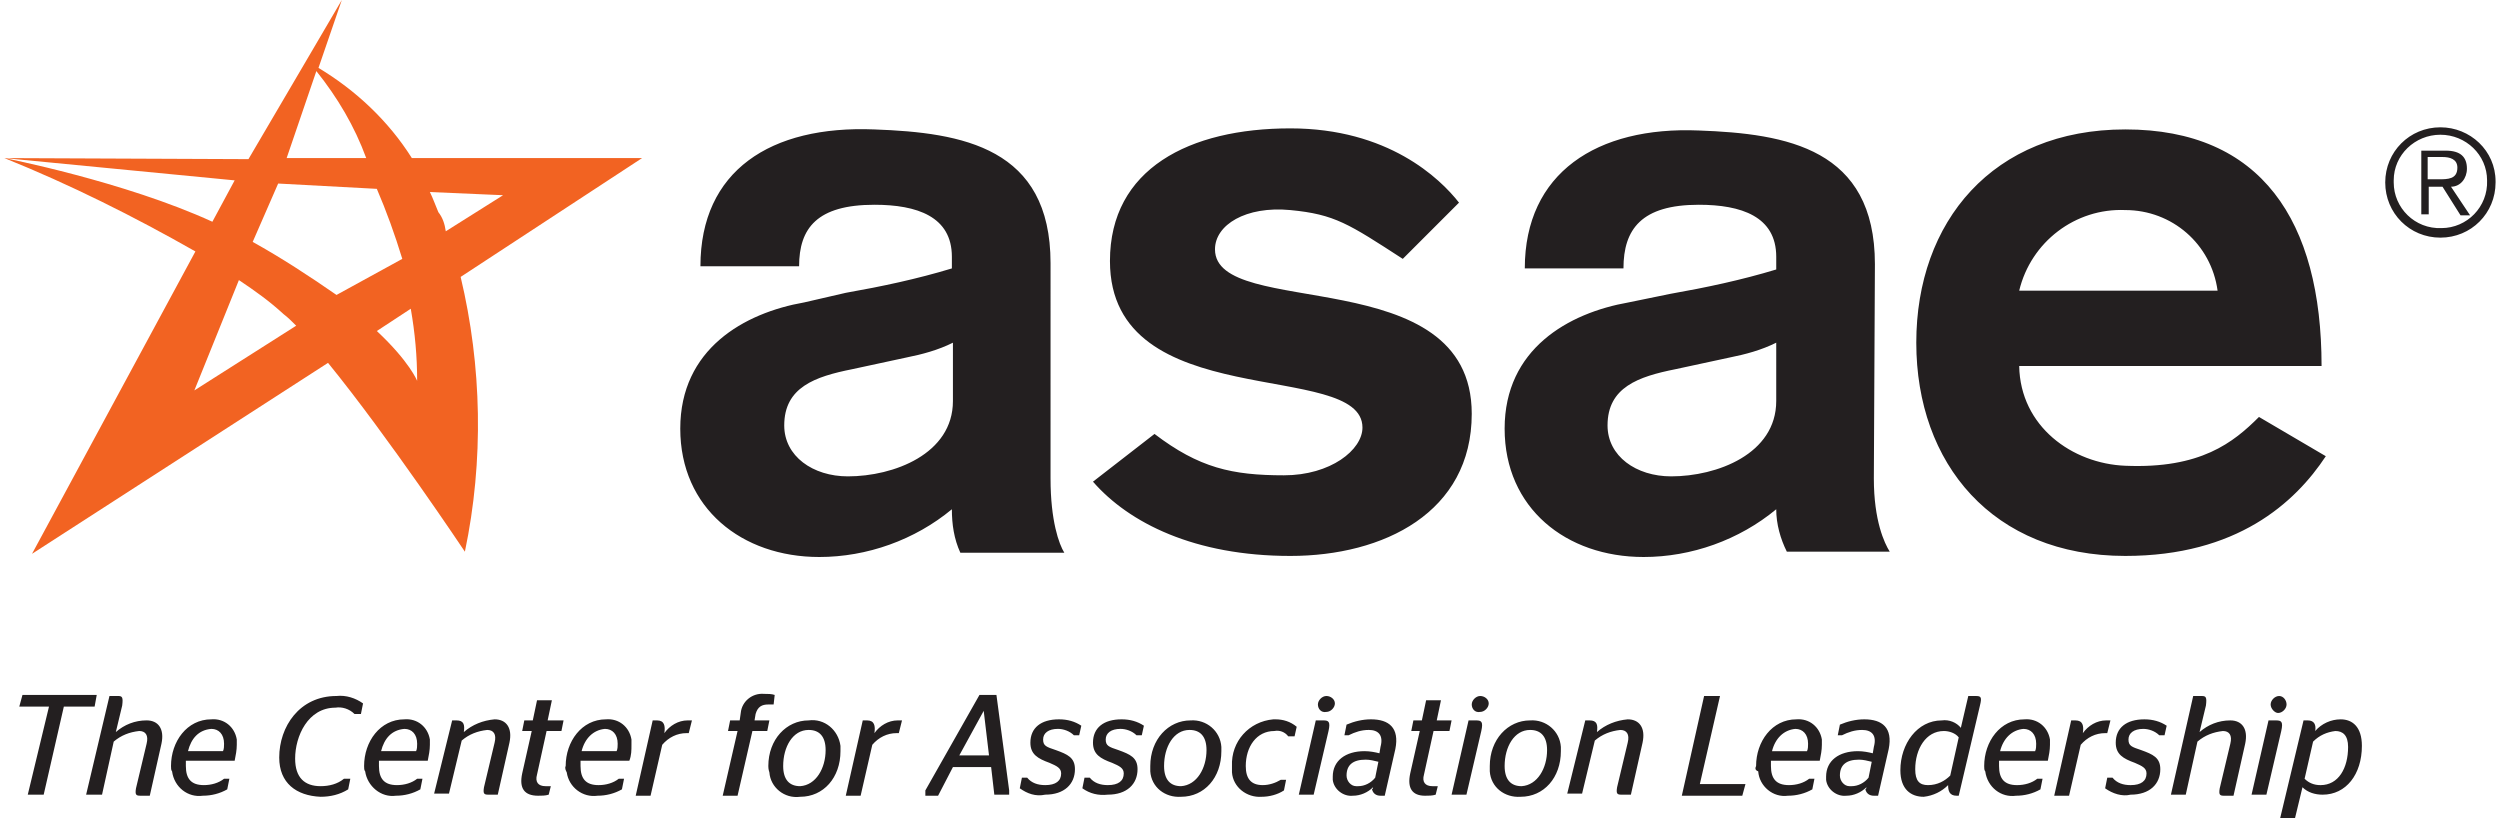
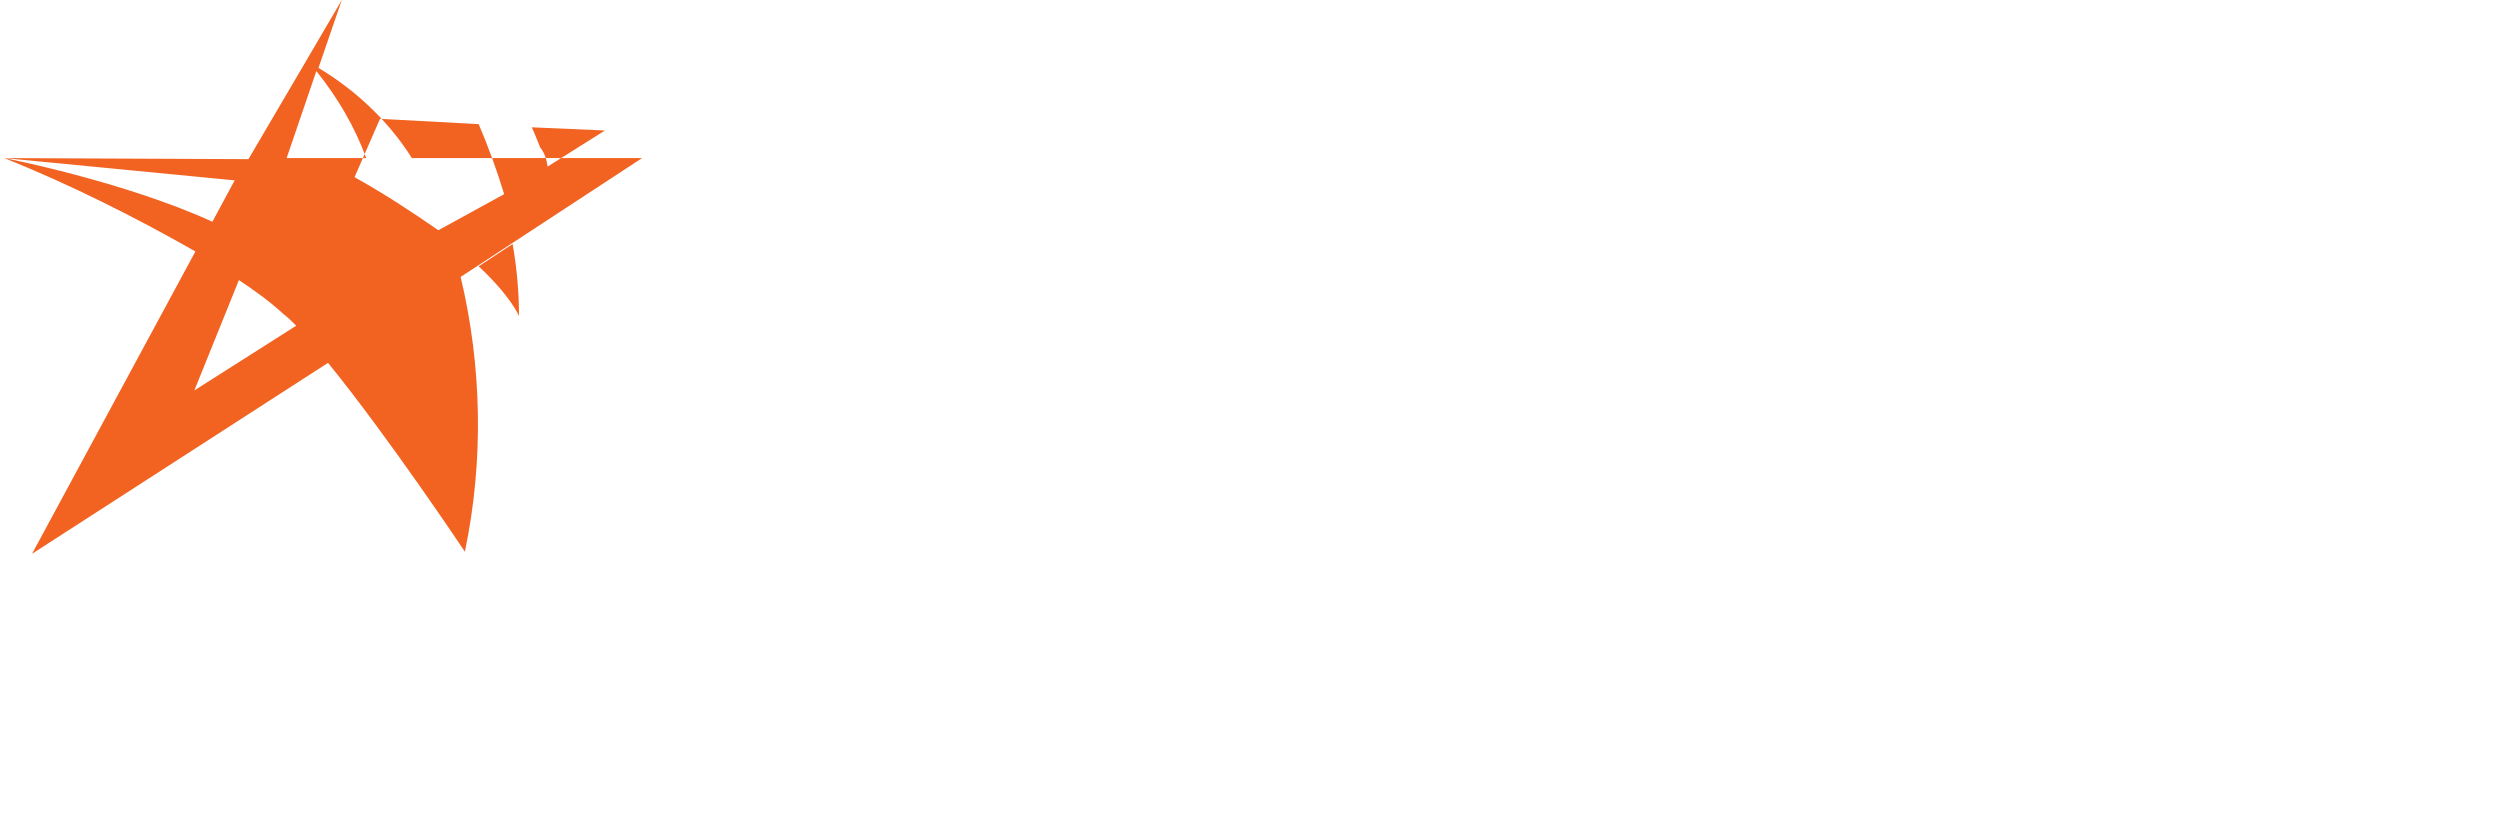
<svg xmlns="http://www.w3.org/2000/svg" height="818" viewBox="1 .6 234.8 77.1" width="2500">
-   <path d="m99.6 45.7c0 4 .8 6.2 1.3 7h-9.8c-.6-1.3-.8-2.7-.8-4.1-3.5 2.9-8 4.5-12.5 4.5-7.3 0-13.1-4.6-13.1-12.1s6-10.9 11.7-11.9l3.9-.9c3.4-.6 6.7-1.3 10-2.3v-1.1c0-3.8-3.3-4.9-7.3-4.9-5.4 0-7.1 2.2-7.1 5.8h-9.3c0-9 6.6-13.3 16.4-12.9 8.3.3 16.6 1.7 16.6 12.6zm-9.2-12.8c-1.4.7-2.9 1.1-4.4 1.4l-5.1 1.1c-3.5.7-6.4 1.7-6.4 5.3 0 2.9 2.7 4.8 6 4.8 4.3 0 9.9-2.1 9.9-7.1zm42.4-7.9c-5.1-3.3-6.4-4.2-10.6-4.6s-7.1 1.4-7.1 3.7c0 6.7 24.2 1 24.2 15.5 0 9.3-8.3 13.4-17.1 13.4-9 0-15.2-3.1-18.6-7l5.8-4.5c4.2 3.2 7.3 3.9 12.2 3.9 4.4 0 7.4-2.4 7.4-4.5 0-6.5-23.8-1.1-23.8-15.7 0-8.7 7.5-12.5 17-12.5 9.2 0 14.1 4.7 15.9 7zm44.4 20.7c0 4 1 6.1 1.5 6.9h-9.7c-.6-1.2-1-2.6-1-4-3.5 2.9-8 4.5-12.5 4.5-7.3 0-13.1-4.6-13.1-12.1s6-10.9 11.7-11.9l3.9-.8c3.4-.6 6.7-1.3 10-2.3v-1.2c0-3.8-3.3-4.9-7.3-4.9-5.4 0-7.1 2.3-7.1 6h-9.3c0-9 6.8-13.4 16.4-13 8.3.3 16.6 1.7 16.6 12.6zm-9.2-12.8c-1.4.7-2.9 1.1-4.4 1.4l-5.1 1.1c-3.5.7-6.4 1.7-6.4 5.3 0 2.9 2.7 4.8 6 4.8 4.3 0 9.9-2.1 9.9-7.1zm22.9 2.2c.1 5.7 5 9.2 10 9.4 7.1.3 10.2-2.2 12.6-4.6l6.3 3.7c-2.9 4.4-8.4 9.4-18.9 9.4-12.5 0-19.7-8.7-19.7-20.1s7.2-20.1 19.7-20.1c12.8 0 18.5 8.6 18.5 22.3zm18.7-7.1c-.6-4.4-4.3-7.6-8.7-7.6-4.7-.2-8.9 3-10 7.6zm26.2-10.2c0 2.9-2.3 5.2-5.2 5.2s-5.2-2.3-5.2-5.2 2.3-5.2 5.2-5.2c2.8 0 5.2 2.2 5.2 5.1zm-9.6 0c0 2.4 2 4.4 4.5 4.3 2.4 0 4.4-2 4.3-4.5 0-2.4-2-4.3-4.4-4.3s-4.4 1.9-4.4 4.3zm3.3 3h-.7v-6h2.3c1.4 0 2 .6 2 1.7 0 .9-.6 1.7-1.5 1.7l1.8 2.7h-.9l-1.7-2.7h-1.3zm.9-3.3c.9 0 1.8 0 1.8-1.1 0-.8-.7-1-1.4-1h-1.4v2.1z" fill="#231f20" />
-   <path d="m61.1 15.5h-21.7c-2.2-3.5-5.3-6.4-8.8-8.5l2.2-6.4-3.4 5.8-5.4 9.2-23-.1 21.7 2.1-2.1 3.9c-8.3-3.8-19.6-6-19.6-6 6.2 2.5 12.2 5.5 18 8.8l-15.4 28.5 27.9-18c5.7 7 12.9 17.8 12.9 17.8 1.8-8.6 1.6-17.5-.4-25.9zm-30.7-8.2c2 2.5 3.6 5.2 4.7 8.2h-7.5zm-11.5 30.1 4.2-10.4c1.5 1 2.9 2 4.2 3.2.4.3.8.7 1.2 1.1zm5.5-14 2.4-5.5 9.3.5c.9 2.1 1.7 4.3 2.4 6.6l-6.2 3.4c-2.6-1.8-5.2-3.5-7.9-5zm15.5 13.1s-.7-1.8-3.8-4.7l3.2-2.1c.4 2.3.6 4.5.6 6.8zm2-15.9c-.3-.7-.5-1.3-.8-1.9l6.9.3-5.4 3.4c-.1-.7-.3-1.3-.7-1.8z" fill="#f26322" />
-   <path d="m5.2 67.2h-2.8l.3-1.1h7l-.2 1.1h-2.9l-1.9 8.3h-1.5zm5.7-1h.8c.4 0 .5.1.4.9l-.6 2.5c.8-.7 1.8-1.1 2.9-1.1s1.7.8 1.4 2.2l-1.1 4.9h-.9c-.4 0-.5-.1-.4-.7l1-4.2c.2-.8-.1-1.2-.7-1.2-.9.1-1.7.4-2.4 1l-1.1 5h-1.5zm5.8 6.6c0-2.3 1.5-4.4 3.8-4.4 1.2-.1 2.2.7 2.4 1.9v.5c0 .5-.1 1-.2 1.5h-4.6v.5c0 1.2.5 1.8 1.7 1.8.7 0 1.4-.2 1.9-.6h.5l-.2 1c-.7.4-1.5.6-2.3.6-1.4.2-2.7-.8-2.9-2.3-.1-.1-.1-.3-.1-.5zm1.6-1.4h3.3c.1-.2.1-.5.1-.7 0-.9-.5-1.4-1.2-1.4-1.2.1-1.9.9-2.2 2.1zm8.6.6c0-2.9 1.9-5.8 5.4-5.8.9-.1 1.8.2 2.5.7l-.2 1h-.6c-.5-.5-1.2-.7-1.8-.6-2.6 0-3.8 2.7-3.8 4.8 0 1.8.9 2.6 2.4 2.6.8 0 1.6-.2 2.2-.7h.6l-.2 1c-.8.5-1.7.7-2.6.7-2.3-.1-3.9-1.3-3.9-3.7zm8 .8c0-2.3 1.5-4.4 3.8-4.4 1.2-.1 2.2.7 2.4 1.9v.5c0 .5-.1 1-.2 1.5h-4.6v.5c0 1.2.5 1.8 1.7 1.8.7 0 1.4-.2 1.9-.6h.5l-.2 1c-.7.4-1.5.6-2.3.6-1.4.2-2.7-.9-2.9-2.3-.1-.1-.1-.3-.1-.5zm1.6-1.4h3.3c.1-.2.1-.5.1-.7 0-.9-.5-1.4-1.2-1.4-1.2.1-1.9.9-2.2 2.1zm6.7-2.9h.4c.7 0 .8.4.7 1.1.8-.7 1.8-1.1 2.9-1.2 1.1 0 1.7.8 1.4 2.2l-1.1 4.9h-.9c-.4 0-.5-.1-.4-.7l1-4.2c.2-.8-.1-1.2-.7-1.2-.9.1-1.7.4-2.4 1l-1.2 5h-1.4zm6.6 5 .9-4h-.9l.2-1h.8l.4-1.9h1.4l-.4 1.9h1.5l-.2 1h-1.4l-.9 4.1c-.2.7.1 1.1.8 1.1h.5l-.2.8c-.3.1-.7.1-1 .1-1.3 0-1.8-.7-1.5-2.1zm4.1-.7c0-2.3 1.5-4.4 3.8-4.4 1.2-.1 2.2.7 2.4 1.9v.5c0 .5 0 1-.2 1.5h-4.6v.5c0 1.2.5 1.8 1.7 1.8.7 0 1.4-.2 1.9-.6h.5l-.2 1c-.7.4-1.5.6-2.3.6-1.4.2-2.7-.8-2.9-2.2-.1-.2-.2-.4-.1-.6zm1.5-1.4h3.3c.1-.2.1-.5.1-.7 0-.9-.5-1.4-1.2-1.4-1.1.1-1.9.9-2.2 2.1zm6.7-2.9h.4c.7 0 .8.5.7 1.2.5-.7 1.3-1.2 2.2-1.2h.4l-.3 1.2h-.2c-.9 0-1.7.4-2.3 1.1l-1.1 4.8h-1.4zm8 1h-.9l.2-1h.9l.1-.7c.1-1.1 1.1-1.9 2.2-1.8.4 0 .7 0 1 .1l-.1.9h-.5c-.6 0-1 .2-1.2.9l-.1.6h1.4l-.2 1h-1.4l-1.4 6.1h-1.4zm2.9 3.3c0-2.5 1.7-4.3 3.8-4.3 1.5-.2 2.8.9 3 2.4v.5c0 2.5-1.6 4.3-3.8 4.3-1.5.2-2.8-.9-2.9-2.3-.1-.3-.1-.5-.1-.6zm5.4-1.5c0-1.3-.6-1.9-1.6-1.9-1.5 0-2.4 1.6-2.4 3.4 0 1.3.6 1.9 1.6 1.9 1.5-.1 2.4-1.7 2.4-3.4zm3.5-2.8h.4c.7 0 .8.5.7 1.2.5-.7 1.3-1.2 2.2-1.2h.4l-.3 1.2h-.2c-.9 0-1.7.4-2.3 1.1l-1.1 4.8h-1.4zm5.9 6.6 5.1-9h1.6l1.2 9v.4h-1.4l-.3-2.6h-3.6l-1.4 2.7h-1.2zm3.2-3.3h2.8l-.5-4.2zm5.7 3.1.2-1h.5c.4.5 1 .7 1.7.7 1 0 1.5-.4 1.5-1.1 0-.5-.4-.7-1.1-1-1.1-.4-1.8-.8-1.8-1.9 0-1.4 1-2.2 2.7-2.2.8 0 1.5.2 2.1.6l-.2.9h-.5c-.4-.4-1-.6-1.5-.6-.9 0-1.4.4-1.4 1s.3.7 1.2 1c1.1.4 1.8.7 1.8 1.8 0 1.4-1 2.4-2.8 2.4-.9.2-1.7-.1-2.4-.6zm5.9 0 .2-1h.5c.4.5 1 .7 1.7.7 1 0 1.5-.4 1.5-1.1 0-.5-.4-.7-1.1-1-1.1-.4-1.8-.8-1.8-1.9 0-1.4 1-2.2 2.7-2.2.8 0 1.5.2 2.1.6l-.2.9h-.5c-.4-.4-1-.6-1.5-.6-.9 0-1.4.4-1.4 1s.3.7 1.2 1c1.1.4 1.8.7 1.8 1.8 0 1.4-1 2.4-2.8 2.4-.9.1-1.7-.1-2.4-.6zm6.4-2.1c0-2.5 1.7-4.3 3.8-4.3 1.5-.1 2.8 1 2.9 2.5v.4c0 2.5-1.6 4.3-3.8 4.3-1.5.1-2.8-.9-2.9-2.4zm5.3-1.5c0-1.3-.6-1.9-1.6-1.9-1.5 0-2.4 1.6-2.4 3.4 0 1.3.6 1.9 1.6 1.9 1.5-.1 2.4-1.7 2.4-3.4zm2.4 1.5c-.1-2.3 1.6-4.2 3.9-4.4h.2c.7 0 1.4.2 2 .7l-.2.9h-.6c-.3-.4-.8-.6-1.3-.5-1.7 0-2.7 1.5-2.7 3.3 0 1.2.5 1.8 1.6 1.8.6 0 1.2-.2 1.7-.5h.5l-.2 1c-.6.4-1.4.6-2.1.6-1.4.1-2.7-.9-2.8-2.3zm7.9-4.3h.7c.5 0 .7.1.5 1l-1.4 6h-1.4zm.2-1.5c0-.4.4-.8.8-.8s.8.3.8.7-.4.8-.8.8c-.5.1-.8-.3-.8-.7zm5.2 7.8c-.5.5-1.2.8-1.9.8-.9.1-1.8-.6-1.9-1.5v-.3c0-1.5 1.2-2.4 3-2.4.5 0 1 .1 1.4.2l.1-.6c.3-1.1-.2-1.6-1.1-1.6-.7 0-1.3.2-1.9.5h-.4l.2-1c.7-.3 1.5-.5 2.3-.5 1.7 0 2.7.8 2.3 2.8l-1 4.4h-.4c-.4 0-.7-.2-.8-.6.1-.1.1-.1.1-.2zm.2-.9.3-1.5c-.4-.1-.8-.2-1.2-.2-1.2 0-1.8.5-1.8 1.5 0 .5.4 1 .9 1h.2c.6 0 1.2-.3 1.6-.8zm3.3-.4.9-4h-.8l.2-1h.8l.4-1.9h1.4l-.4 1.9h1.4l-.2 1h-1.5l-.9 4.1c-.2.7.1 1.1.8 1.1h.5l-.2.8c-.3.1-.7.1-1 .1-1.2 0-1.7-.7-1.4-2.1zm5.5-5h.7c.5 0 .7.1.5 1l-1.4 6h-1.4zm.3-1.5c0-.4.4-.8.8-.8s.8.3.8.7-.4.8-.8.8c-.5.1-.8-.3-.8-.7zm1.7 5.8c0-2.5 1.7-4.3 3.8-4.3 1.5-.1 2.8 1 2.9 2.5v.4c0 2.5-1.6 4.3-3.8 4.3-1.5.1-2.8-.9-2.9-2.4zm5.4-1.5c0-1.3-.6-1.9-1.6-1.9-1.5 0-2.4 1.6-2.4 3.4 0 1.3.6 1.9 1.6 1.9 1.5-.1 2.4-1.7 2.4-3.4zm3.6-2.8h.4c.7 0 .8.4.7 1.1.8-.7 1.8-1.1 2.9-1.2 1.1 0 1.7.8 1.4 2.2l-1.1 4.9h-.9c-.4 0-.5-.1-.4-.7l1-4.2c.2-.8-.1-1.2-.7-1.2-.9.1-1.7.4-2.4 1l-1.2 5h-1.4zm11.2-2.3h1.5l-1.9 8.3h4.3l-.3 1.1h-5.7zm4.9 6.6c0-2.3 1.5-4.4 3.8-4.4 1.2-.1 2.2.7 2.4 1.9v.5c0 .5-.1 1-.2 1.5h-4.6v.5c0 1.2.5 1.8 1.7 1.8.7 0 1.4-.2 1.9-.6h.5l-.2 1c-.7.4-1.5.6-2.3.6-1.4.2-2.7-.9-2.8-2.3-.3-.1-.3-.3-.2-.5zm1.5-1.4h3.3c.1-.2.1-.5.1-.7 0-.9-.5-1.4-1.2-1.4-1.1.1-1.9.9-2.2 2.1zm8.9 3.4c-.5.5-1.2.8-1.9.8-.9.1-1.8-.6-1.9-1.5v-.3c0-1.5 1.2-2.4 3-2.4.5 0 1 .1 1.4.2l.1-.6c.3-1.1-.2-1.6-1.1-1.6-.7 0-1.3.2-1.9.5h-.4l.2-1c.7-.3 1.5-.5 2.3-.5 1.7 0 2.7.8 2.3 2.8l-1 4.4h-.4c-.4 0-.7-.2-.8-.6.1-.1.1-.1.1-.2zm.2-.9.3-1.5c-.4-.1-.8-.2-1.2-.2-1.2 0-1.8.5-1.8 1.5 0 .5.4 1 .9 1h.2c.6 0 1.2-.3 1.6-.8zm7.5.7c-.6.6-1.4 1-2.3 1.1-1.2 0-2.2-.7-2.2-2.5 0-2.5 1.6-4.7 3.9-4.7.7-.1 1.4.2 1.8.7l.7-3h.7c.5 0 .6.1.4.9l-2 8.5h-.2c-.7 0-.8-.5-.8-1zm.2-.9.8-3.6c-.3-.4-.9-.6-1.4-.6-1.7 0-2.7 1.7-2.7 3.6 0 1.1.4 1.5 1.2 1.5.9 0 1.6-.4 2.1-.9zm3.2-.9c0-2.3 1.5-4.4 3.8-4.4 1.2-.1 2.2.7 2.4 1.9v.5c0 .5-.1 1-.2 1.5h-4.6v.5c0 1.2.5 1.8 1.7 1.8.7 0 1.4-.2 1.9-.6h.5l-.2 1c-.7.4-1.5.6-2.3.6-1.4.2-2.7-.8-2.9-2.3-.1-.1-.1-.3-.1-.5zm1.5-1.4h3.3c.1-.2.1-.5.1-.7 0-.9-.5-1.4-1.2-1.4-1.1.1-1.9.9-2.2 2.1zm6.7-2.9h.4c.7 0 .8.5.7 1.2.5-.7 1.3-1.2 2.2-1.2h.4l-.3 1.2h-.2c-.9 0-1.7.4-2.3 1.1l-1.1 4.8h-1.4zm3.2 6.4.2-1h.5c.4.5 1 .7 1.7.7 1 0 1.5-.4 1.5-1.1 0-.5-.4-.7-1.1-1-1.1-.4-1.8-.8-1.8-1.9 0-1.4 1-2.2 2.7-2.2.8 0 1.5.2 2.1.6l-.2.9h-.5c-.4-.4-1-.6-1.5-.6-.9 0-1.4.4-1.4 1s.3.7 1.2 1c1.1.4 1.8.7 1.8 1.8 0 1.4-1 2.4-2.8 2.4-.8.2-1.7-.1-2.4-.6zm8.3-8.7h.8c.4 0 .5.1.4.9l-.6 2.5c.8-.7 1.8-1.1 2.9-1.1s1.7.8 1.4 2.2l-1.1 4.9h-.9c-.4 0-.5-.1-.4-.7l1-4.2c.2-.8-.1-1.2-.7-1.2-.9.1-1.7.4-2.4 1l-1.1 5h-1.4zm7.1 2.3h.7c.5 0 .7.1.5 1l-1.4 6h-1.4zm.2-1.5c0-.4.4-.8.8-.8s.7.4.7.8-.4.8-.8.8c-.3 0-.7-.4-.7-.8zm3.1 1.5h.4c.6 0 .8.4.7 1 .6-.7 1.5-1.1 2.4-1.1 1.1 0 2 .7 2 2.5 0 2.7-1.5 4.6-3.7 4.6-.7 0-1.4-.2-1.9-.7l-.7 2.9h-1.4zm.9 2-.8 3.5c.4.4.9.6 1.5.6 1.7 0 2.6-1.6 2.6-3.6 0-1.1-.5-1.5-1.2-1.5-.8.1-1.5.4-2.1 1z" fill="#231f20" />
+   <path d="m61.1 15.5h-21.7c-2.2-3.5-5.3-6.4-8.8-8.5l2.2-6.4-3.4 5.8-5.4 9.2-23-.1 21.7 2.1-2.1 3.9c-8.3-3.8-19.6-6-19.6-6 6.2 2.5 12.2 5.5 18 8.8l-15.4 28.5 27.9-18c5.7 7 12.9 17.8 12.9 17.8 1.8-8.6 1.6-17.5-.4-25.9zm-30.7-8.2c2 2.5 3.6 5.2 4.7 8.2h-7.5zm-11.5 30.1 4.2-10.4c1.5 1 2.9 2 4.2 3.2.4.3.8.7 1.2 1.1m5.5-14 2.4-5.5 9.3.5c.9 2.1 1.7 4.3 2.4 6.6l-6.2 3.4c-2.6-1.8-5.2-3.5-7.9-5zm15.5 13.1s-.7-1.8-3.8-4.7l3.2-2.1c.4 2.3.6 4.5.6 6.8zm2-15.9c-.3-.7-.5-1.3-.8-1.9l6.9.3-5.4 3.4c-.1-.7-.3-1.3-.7-1.8z" fill="#f26322" />
</svg>